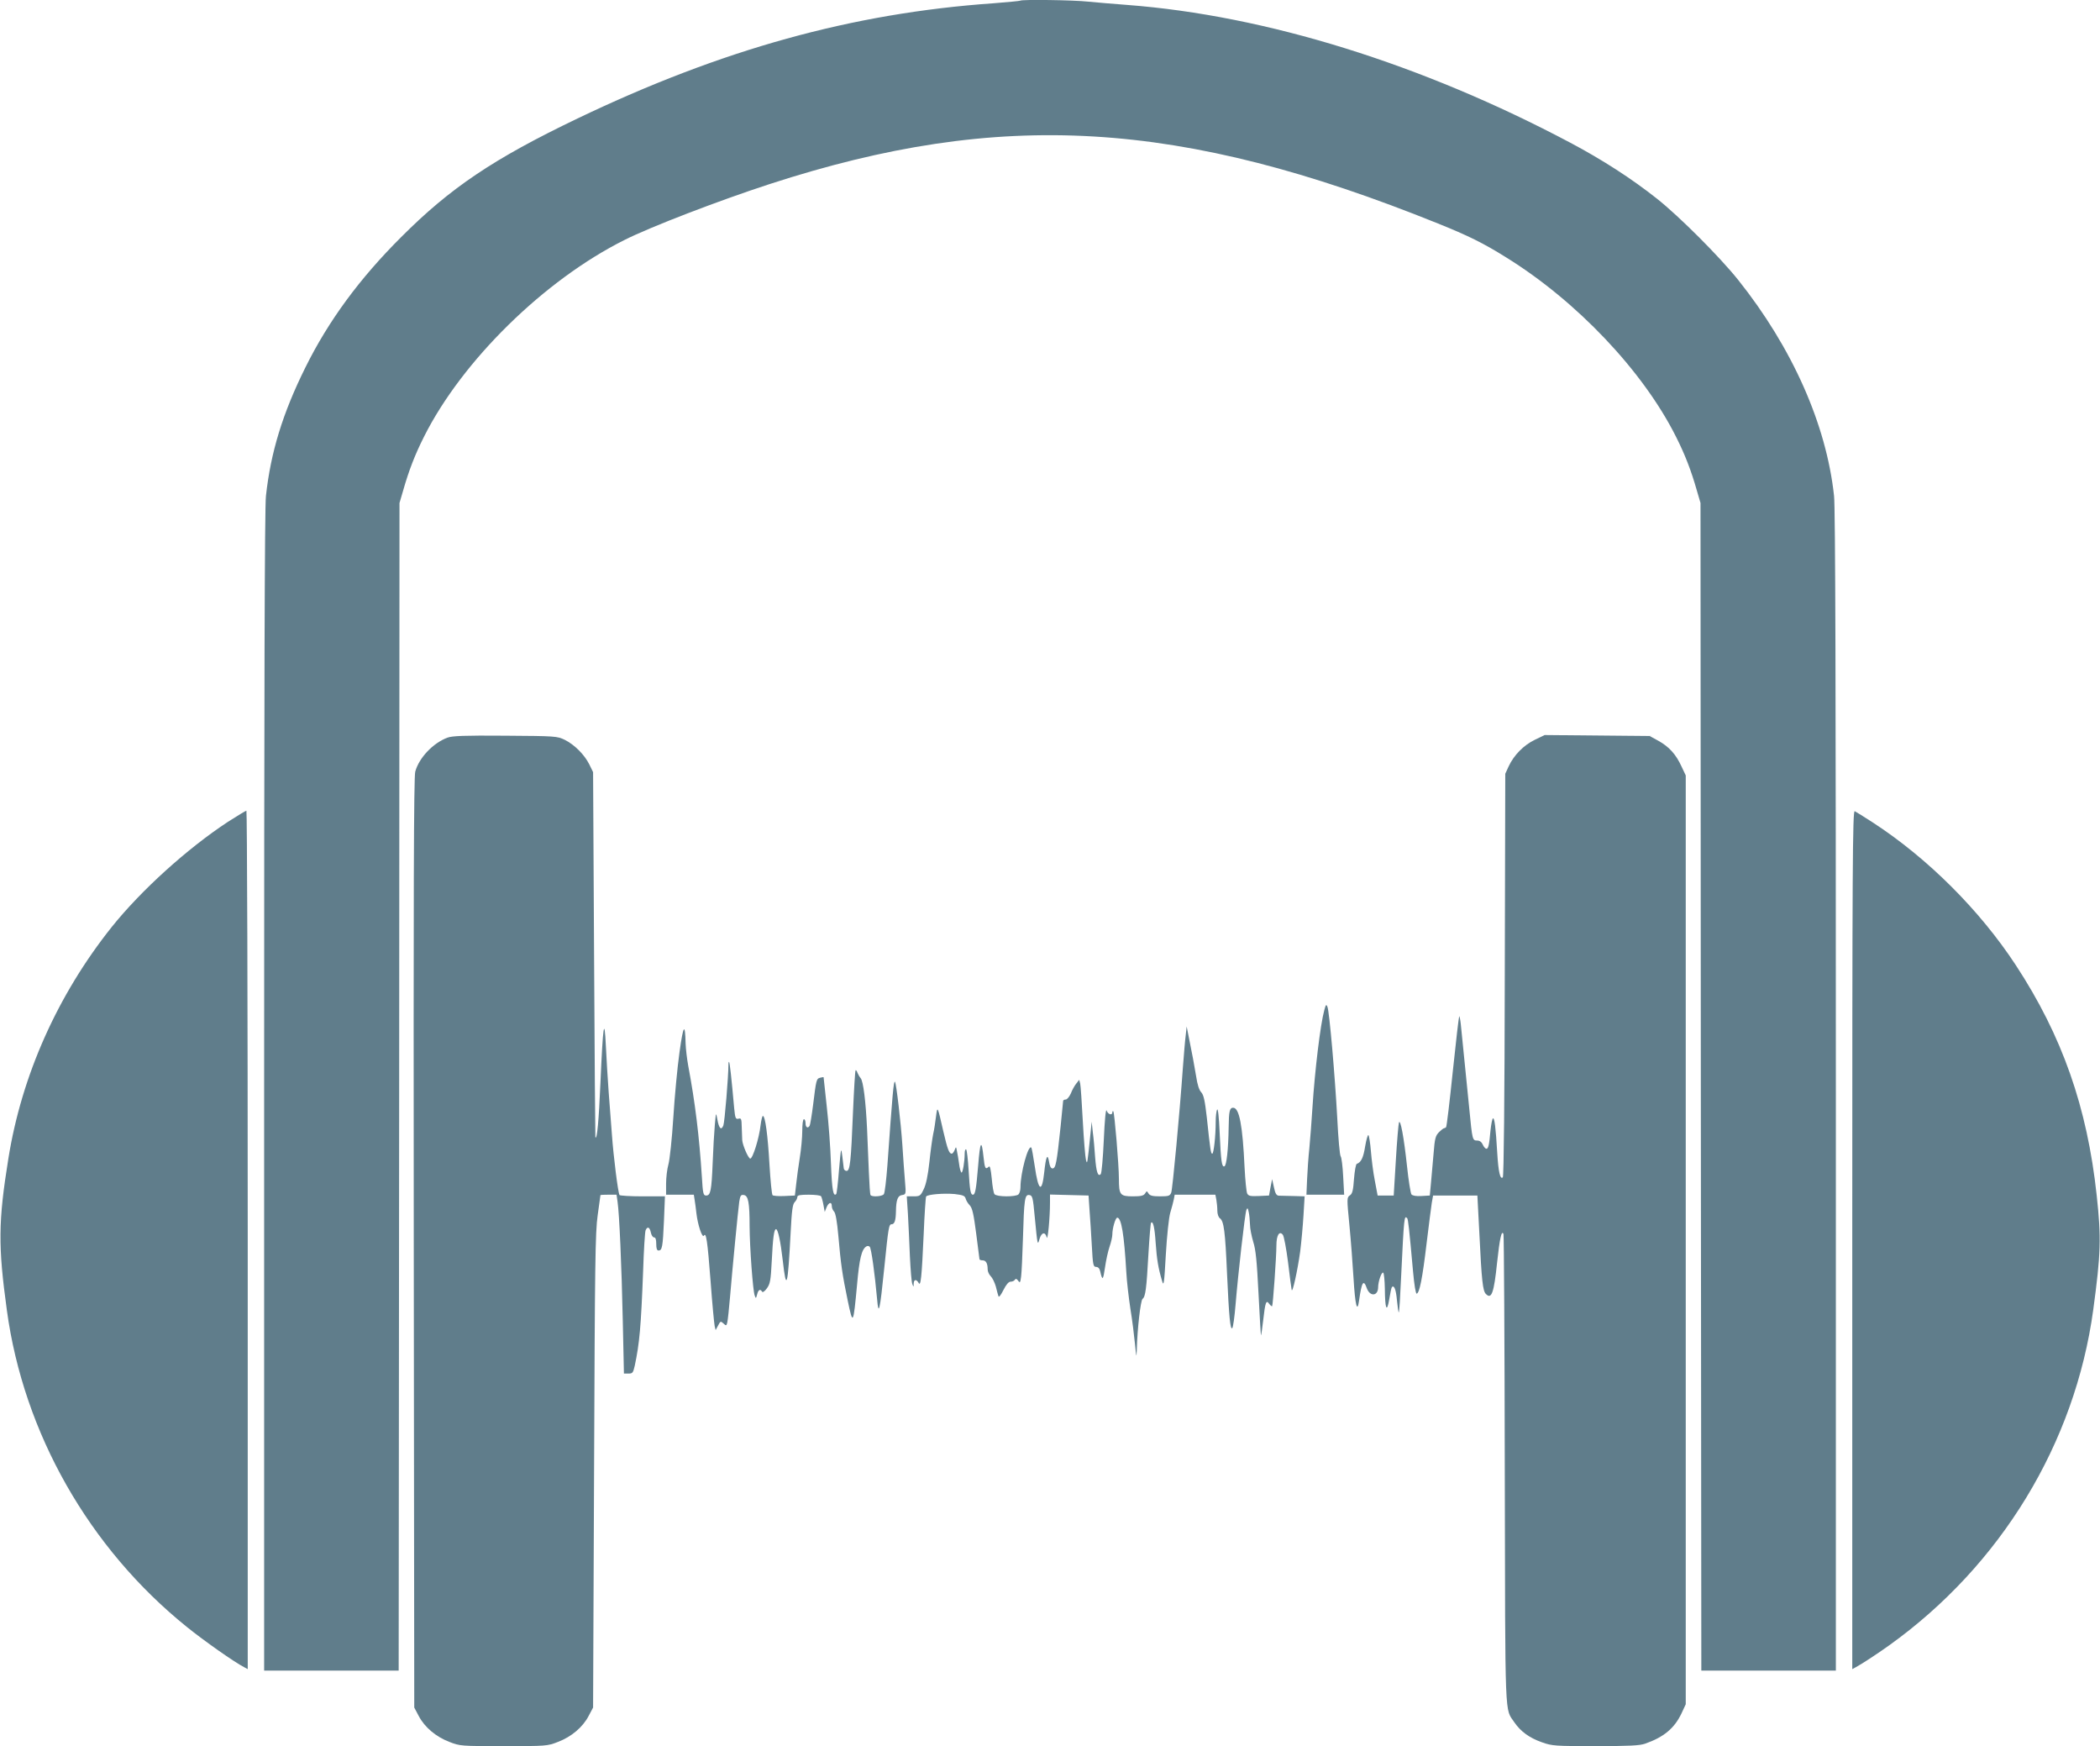
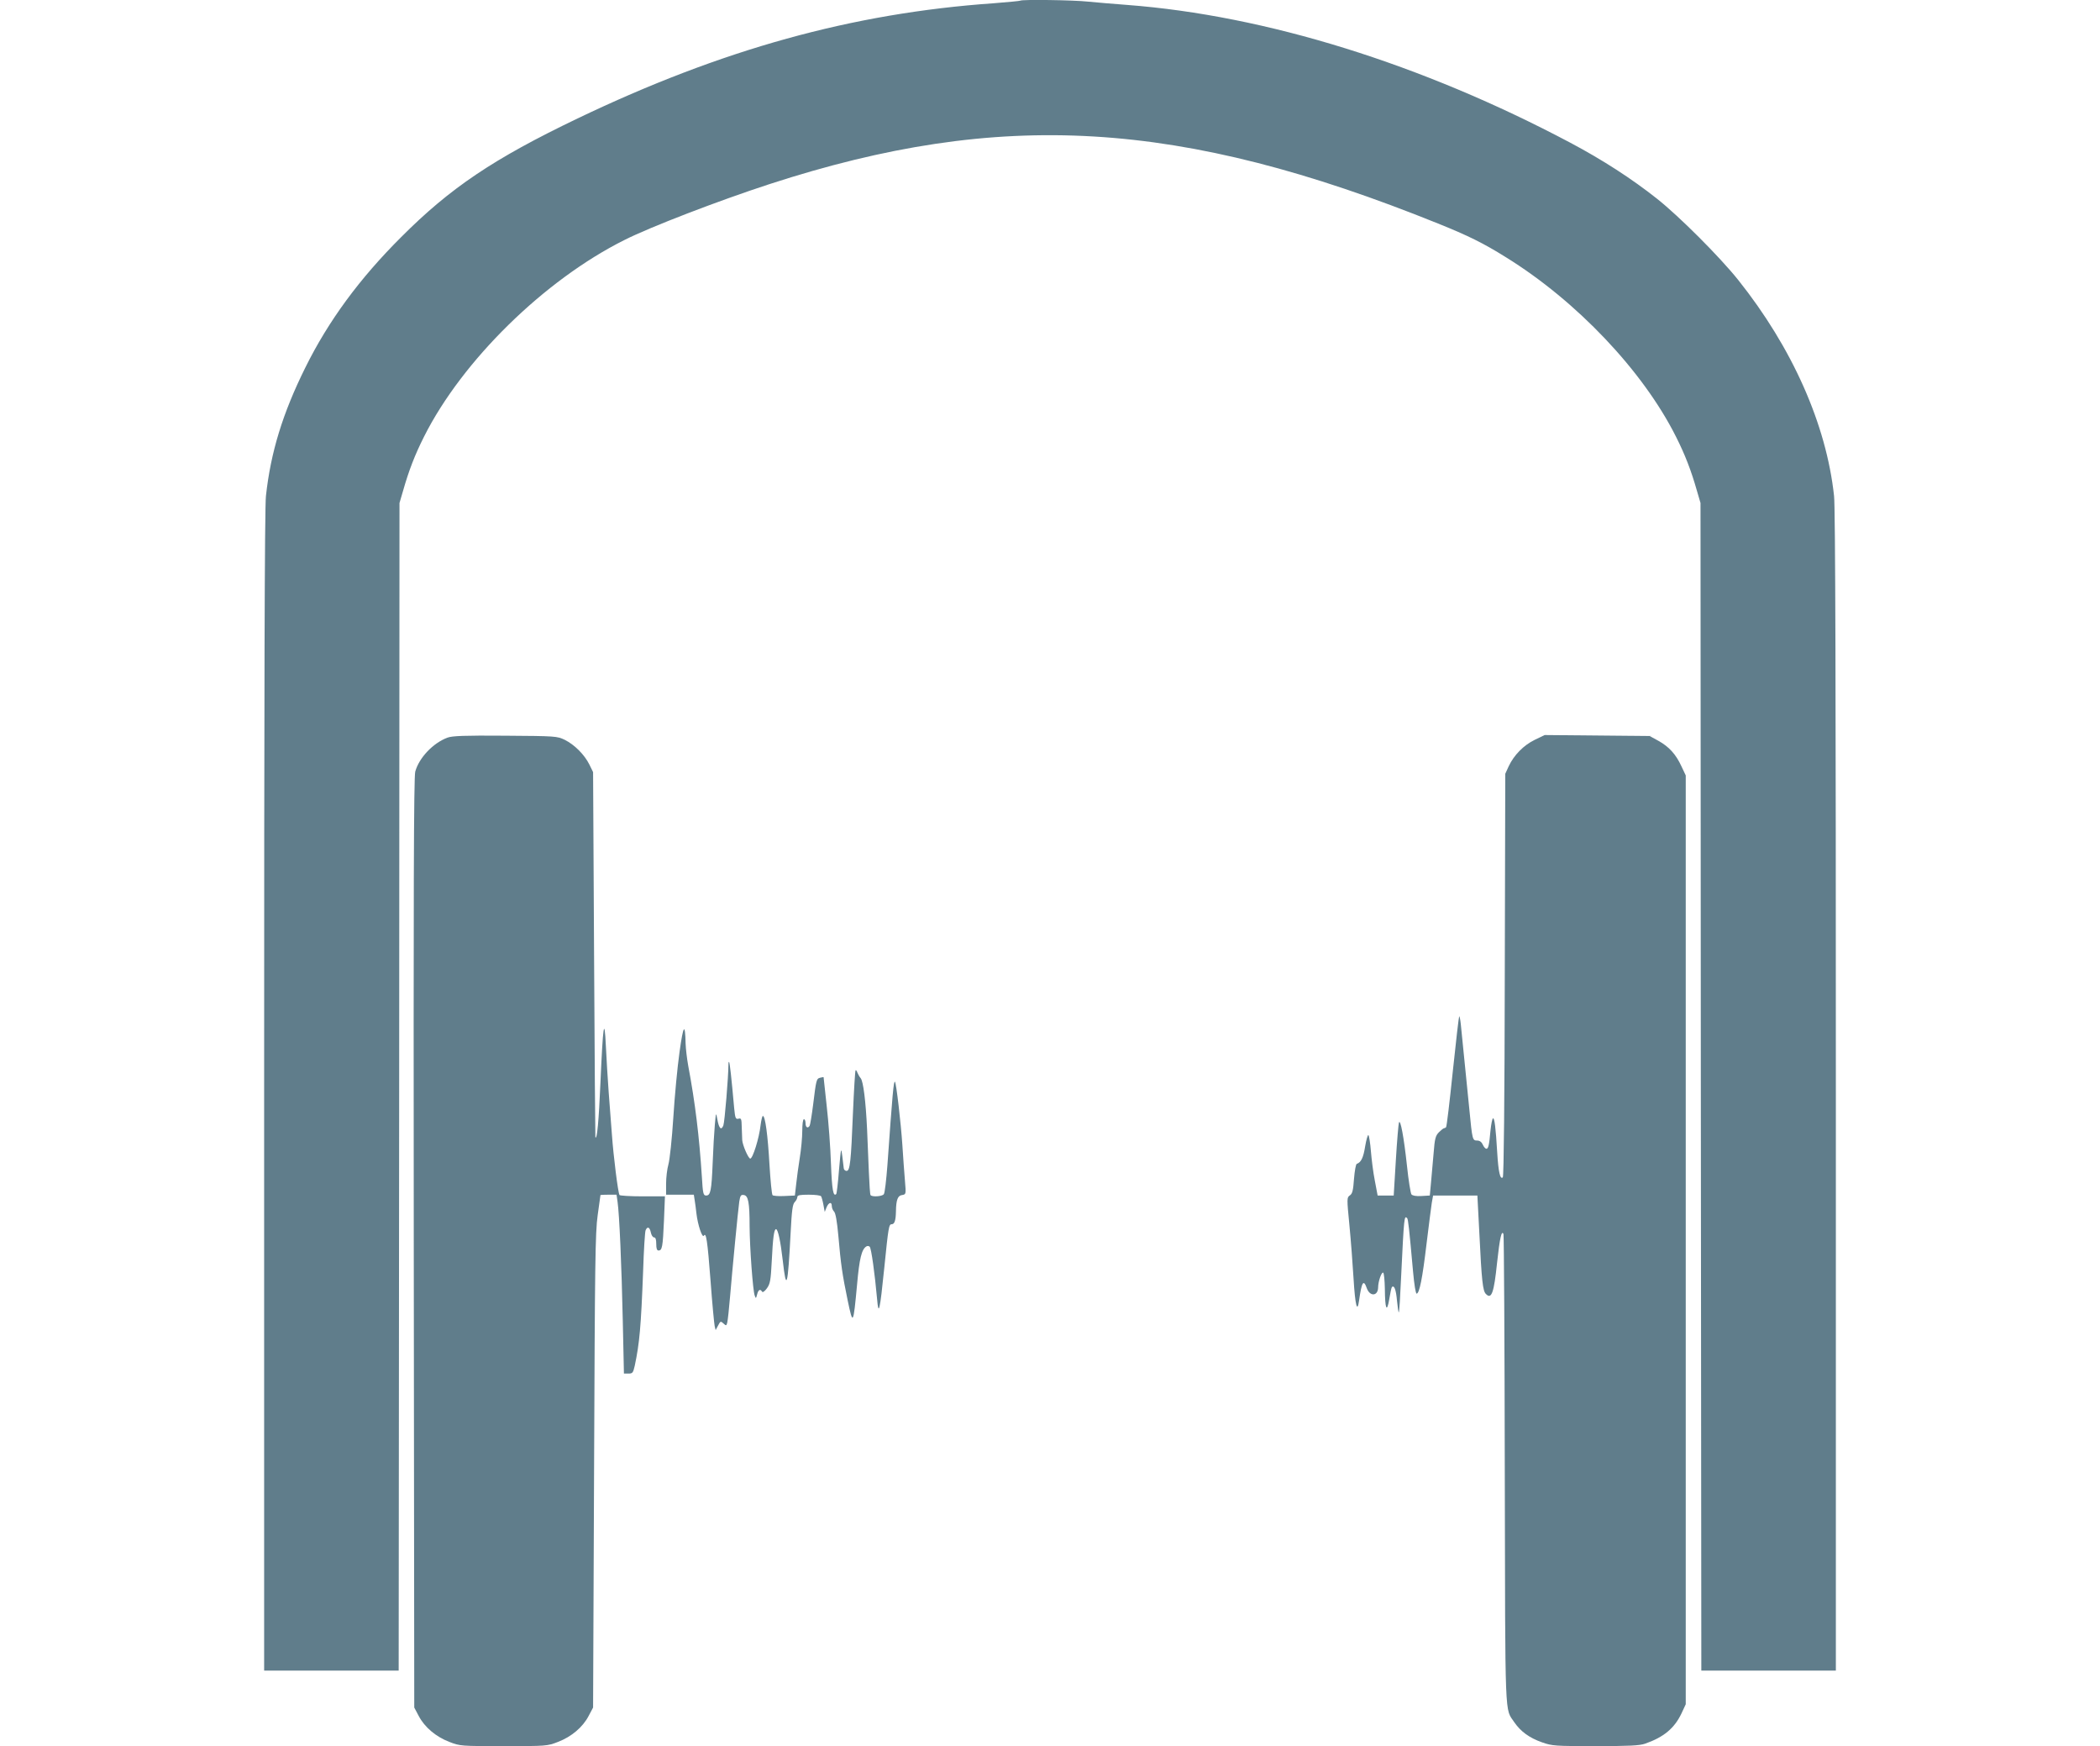
<svg xmlns="http://www.w3.org/2000/svg" version="1.0" width="1280pt" height="1064pt" viewBox="0 0 1280 1064" preserveAspectRatio="xMidYMid meet">
  <g transform="translate(0,1064) scale(0.1,-0.1)" fill="#607d8b" stroke="none">
    <path d="M6219 10636 c-2 -2 -76 -9 -164 -16 -859 -60 -1656 -281 -2535 -702 -511 -245 -776 -423 -1075 -723 -253 -252 -443 -510 -584 -795 -138 -278 -211 -516 -240 -782 -8 -67 -11 -1205 -11 -3628 l0 -3530 410 0 410 0 3 3558 2 3557 22 75 c35 123 72 219 128 330 232 462 733 954 1222 1198 156 79 576 240 883 340 1411 459 2501 395 4075 -240 184 -74 277 -120 413 -205 432 -267 836 -693 1037 -1093 56 -111 93 -207 128 -330 l22 -75 2 -3557 3 -3558 410 0 410 0 0 3530 c0 2423 -3 3561 -11 3628 -47 437 -256 905 -585 1317 -113 141 -359 387 -494 494 -154 122 -332 237 -528 341 -905 480 -1857 776 -2702 840 -80 6 -186 15 -237 20 -90 10 -406 14 -414 6z" />
    <path d="M2727 6145 c-88 -33 -173 -123 -196 -207 -9 -32 -11 -742 -9 -2873 l3 -2830 27 -51 c36 -69 105 -127 186 -158 66 -26 72 -26 332 -26 260 0 266 0 332 26 81 31 150 89 186 158 l27 51 6 1440 c5 1269 7 1454 22 1560 9 66 17 121 17 123 0 1 22 2 49 2 l49 0 6 -42 c11 -74 25 -391 32 -726 l7 -322 28 0 c25 0 28 5 38 48 29 137 38 236 51 577 4 127 11 238 15 248 11 26 25 20 32 -13 3 -16 12 -30 19 -30 10 0 14 -13 14 -40 0 -28 4 -40 14 -40 22 0 26 22 33 181 l6 149 -136 0 c-75 0 -138 4 -141 8 -9 14 -37 238 -46 365 -5 67 -14 185 -20 262 -6 77 -13 203 -17 280 -9 190 -18 128 -33 -220 -10 -235 -21 -353 -31 -335 -1 3 -5 505 -8 1115 l-6 1110 -23 47 c-30 60 -90 120 -150 150 -46 22 -55 23 -362 25 -252 2 -323 -1 -353 -12z" />
    <path d="M9355 6132 c-68 -33 -127 -93 -159 -161 l-21 -46 -3 -1225 c-1 -754 -6 -1228 -12 -1234 -16 -16 -27 33 -34 149 -9 155 -17 216 -26 210 -5 -3 -11 -36 -15 -73 -8 -89 -13 -112 -25 -112 -6 0 -16 11 -22 25 -7 16 -19 25 -34 25 -29 0 -30 4 -48 190 -13 129 -37 366 -52 518 -3 30 -8 52 -10 49 -2 -2 -20 -154 -39 -337 -19 -183 -37 -336 -41 -339 -3 -3 -9 -6 -12 -6 -4 0 -18 -11 -31 -24 -21 -21 -26 -38 -33 -130 -5 -58 -12 -140 -16 -181 l-7 -75 -51 -3 c-33 -2 -54 2 -61 10 -5 7 -18 85 -27 173 -19 176 -40 288 -49 265 -3 -8 -12 -112 -19 -230 l-13 -215 -49 0 -49 0 -17 90 c-10 50 -20 131 -24 180 -4 50 -11 93 -15 98 -4 4 -13 -27 -20 -68 -11 -70 -25 -98 -51 -107 -6 -2 -13 -43 -17 -91 -5 -71 -10 -91 -25 -101 -19 -13 -19 -18 -3 -182 9 -93 20 -238 25 -322 10 -167 23 -217 34 -136 16 113 27 131 47 74 19 -52 68 -49 69 5 0 36 21 96 31 90 5 -4 9 -48 10 -98 1 -124 12 -151 27 -63 6 38 13 70 16 73 14 14 25 -15 31 -83 4 -41 9 -73 11 -71 3 2 9 98 14 213 18 373 19 379 37 361 6 -7 12 -59 36 -327 7 -77 16 -134 22 -133 17 3 35 92 60 303 14 113 28 225 32 250 l8 45 135 0 135 0 12 -230 c14 -290 21 -352 40 -370 34 -35 49 6 68 190 16 149 28 203 39 175 3 -8 7 -658 8 -1445 3 -1557 -1 -1440 59 -1531 38 -55 91 -94 168 -121 62 -22 80 -23 326 -23 206 0 269 3 303 15 114 40 178 94 221 184 l26 56 0 2830 0 2830 -26 55 c-34 74 -76 120 -141 156 l-53 29 -320 3 -320 3 -60 -29z" />
-     <path d="M1389 5632 c-248 -163 -530 -418 -709 -642 -329 -413 -548 -903 -629 -1410 -62 -385 -63 -532 -9 -925 102 -748 501 -1449 1097 -1929 104 -84 290 -215 349 -245 l22 -12 0 2616 c0 1438 -4 2615 -8 2615 -4 0 -55 -31 -113 -68z" />
-     <path d="M11290 3086 l0 -2617 22 12 c39 21 130 81 203 133 681 488 1133 1231 1244 2046 46 340 49 436 21 695 -58 539 -211 974 -494 1405 -220 335 -536 650 -869 867 -54 35 -104 66 -112 70 -13 4 -15 -327 -15 -2611z" />
-     <path d="M8072 4485 c-24 -87 -58 -370 -72 -590 -5 -82 -14 -195 -19 -250 -6 -55 -12 -142 -14 -192 l-4 -93 115 0 115 0 -6 111 c-3 61 -10 116 -15 122 -6 7 -15 111 -21 232 -14 258 -48 651 -60 680 -7 17 -10 14 -19 -20z" />
    <path d="M4142 4230 c-13 -91 -30 -271 -38 -400 -8 -129 -22 -258 -30 -286 -8 -28 -14 -81 -14 -117 l0 -67 85 0 84 0 5 -32 c3 -18 8 -55 11 -83 8 -68 35 -150 45 -135 14 23 22 -26 41 -275 10 -137 22 -261 25 -275 l6 -25 15 28 c14 27 16 28 33 12 16 -15 18 -14 23 7 3 13 11 84 17 158 14 167 48 520 56 578 6 37 10 43 28 40 27 -4 35 -46 35 -191 1 -134 20 -392 31 -421 7 -20 8 -20 15 7 7 28 19 35 30 16 4 -6 16 2 29 20 20 27 24 48 30 166 7 143 14 195 26 195 12 0 28 -76 41 -190 22 -196 31 -162 48 167 7 137 12 175 25 188 9 9 16 23 16 31 0 11 16 14 69 14 39 0 73 -4 76 -10 3 -5 10 -29 14 -52 l8 -43 11 28 c13 31 32 36 32 8 0 -11 6 -26 14 -34 9 -9 18 -59 26 -148 15 -173 24 -235 57 -394 32 -153 34 -150 57 97 14 159 28 216 57 233 6 4 15 3 20 -2 10 -10 31 -164 45 -318 9 -108 17 -76 44 190 25 248 28 265 45 265 17 0 25 22 26 78 1 71 11 97 38 100 23 4 24 5 17 85 -4 45 -11 145 -16 222 -9 134 -37 375 -45 383 -8 8 -15 -71 -46 -508 -7 -91 -16 -171 -22 -177 -10 -14 -73 -18 -81 -5 -3 4 -7 66 -10 138 -3 71 -8 190 -11 264 -8 170 -23 291 -39 310 -7 8 -16 24 -20 34 -3 10 -9 17 -11 14 -3 -3 -10 -119 -16 -259 -12 -300 -18 -354 -39 -354 -8 0 -16 7 -17 15 -1 8 -5 42 -9 75 -7 57 -8 53 -20 -83 -6 -79 -14 -145 -17 -148 -18 -18 -26 25 -32 183 -3 98 -15 257 -26 353 -10 96 -19 175 -19 176 0 1 -9 0 -20 -3 -24 -6 -25 -11 -44 -166 -8 -64 -18 -122 -21 -127 -11 -18 -25 -10 -25 15 0 14 -4 25 -10 25 -6 0 -10 -31 -10 -72 0 -39 -7 -113 -15 -162 -8 -50 -18 -122 -22 -161 l-8 -70 -64 -3 c-35 -2 -68 1 -72 5 -5 5 -13 90 -19 188 -10 178 -26 295 -40 295 -4 0 -10 -25 -14 -56 -9 -81 -48 -204 -63 -204 -12 1 -47 82 -49 113 -1 15 -2 51 -3 81 -1 48 -3 54 -20 49 -17 -4 -20 3 -26 64 -17 191 -27 278 -31 282 -2 2 -4 -4 -4 -15 0 -73 -23 -352 -31 -372 -13 -33 -27 -18 -37 39 -8 43 -8 42 -15 -36 -4 -44 -10 -147 -13 -229 -7 -173 -13 -201 -40 -201 -17 0 -20 11 -26 115 -16 247 -41 452 -83 675 -8 44 -15 105 -16 135 -3 131 -14 116 -37 -50z" />
-     <path d="M7227 4330 c-4 -30 -11 -118 -17 -195 -20 -282 -63 -741 -71 -762 -8 -20 -15 -23 -68 -23 -46 0 -62 4 -71 18 -10 16 -10 16 -20 0 -9 -14 -25 -18 -75 -18 -78 0 -85 9 -85 107 0 84 -27 403 -34 411 -4 3 -6 0 -6 -6 0 -21 -27 -13 -35 11 -5 13 -12 -62 -17 -178 -5 -110 -13 -204 -19 -210 -17 -17 -27 14 -34 104 -3 47 -9 115 -14 151 l-7 65 -7 -70 c-20 -197 -20 -192 -28 -162 -4 16 -13 121 -19 235 -6 113 -13 216 -16 229 l-6 23 -18 -23 c-10 -12 -25 -39 -33 -60 -9 -20 -23 -37 -31 -37 -9 0 -16 -4 -16 -9 0 -5 -7 -73 -15 -152 -24 -227 -30 -259 -50 -259 -10 0 -17 15 -21 42 -9 53 -19 30 -29 -64 -14 -131 -36 -118 -58 36 -9 60 -18 111 -21 113 -19 19 -66 -154 -66 -242 0 -17 -5 -36 -12 -43 -16 -16 -132 -16 -146 1 -6 6 -13 49 -17 95 -6 59 -11 80 -18 73 -20 -20 -25 -11 -32 57 -12 113 -21 100 -33 -52 -12 -145 -18 -176 -32 -176 -14 0 -19 26 -26 149 -4 67 -11 124 -15 127 -5 3 -9 -8 -9 -24 0 -50 -12 -122 -20 -117 -4 3 -11 26 -14 52 -4 27 -9 62 -13 78 -5 29 -6 29 -14 8 -5 -13 -13 -23 -18 -23 -16 0 -26 28 -51 135 -36 158 -36 159 -45 90 -4 -33 -11 -80 -17 -105 -5 -25 -16 -101 -23 -170 -9 -84 -21 -139 -35 -167 -19 -40 -23 -43 -62 -43 l-41 0 7 -107 c3 -60 9 -175 12 -258 4 -82 10 -159 15 -170 7 -19 8 -19 8 3 1 26 16 29 30 5 13 -25 19 29 31 295 5 123 12 227 15 231 8 13 108 21 174 15 50 -6 62 -10 67 -28 3 -12 15 -31 26 -42 15 -17 23 -55 38 -170 11 -82 20 -152 20 -156 0 -5 9 -8 19 -8 21 0 31 -19 31 -55 0 -14 9 -32 19 -42 10 -10 24 -38 31 -63 6 -25 13 -51 16 -59 3 -8 15 8 30 38 17 34 32 51 44 51 10 0 22 5 26 12 5 8 11 6 20 -6 11 -16 13 -12 18 26 3 23 8 126 11 228 7 245 11 272 39 268 19 -3 22 -13 33 -133 17 -175 17 -177 29 -135 12 41 35 46 44 10 6 -26 20 120 20 212 l0 49 118 -3 117 -3 6 -90 c4 -49 10 -147 14 -217 6 -116 9 -128 26 -128 12 0 21 -9 25 -27 13 -59 18 -55 29 22 6 44 19 102 28 128 9 26 17 60 17 75 0 38 19 102 30 102 25 0 42 -104 55 -330 3 -58 15 -159 25 -225 11 -66 23 -163 28 -215 8 -81 9 -87 11 -37 3 128 23 302 35 312 18 14 24 59 36 274 6 102 13 187 16 190 12 13 22 -28 28 -122 7 -101 16 -155 39 -232 10 -36 13 -20 23 160 7 118 18 223 27 255 9 30 19 67 22 83 l5 27 124 0 124 0 6 -31 c3 -17 6 -47 6 -67 0 -20 7 -40 16 -46 24 -18 32 -80 43 -336 12 -267 20 -345 32 -333 5 5 14 69 20 143 15 182 57 555 66 577 6 15 9 13 14 -12 4 -16 7 -51 8 -76 0 -26 10 -73 20 -107 15 -46 22 -117 32 -316 7 -141 14 -255 15 -253 2 2 8 45 14 96 12 107 18 122 36 96 8 -10 16 -17 18 -14 5 6 26 302 26 370 0 62 18 91 39 65 7 -8 21 -83 32 -168 10 -84 20 -160 22 -168 5 -23 36 119 52 234 7 56 16 154 20 219 l7 117 -69 2 c-37 1 -77 2 -88 2 -15 1 -22 13 -30 51 l-11 50 -10 -50 -9 -50 -62 -3 c-51 -2 -63 0 -71 15 -5 10 -12 81 -16 158 -12 258 -32 365 -70 365 -21 0 -26 -23 -27 -118 -2 -136 -13 -235 -26 -239 -16 -6 -21 30 -29 206 -4 93 -10 148 -15 140 -5 -8 -9 -41 -9 -74 0 -88 -12 -195 -21 -195 -9 0 -12 22 -33 219 -12 105 -19 138 -34 155 -13 13 -24 48 -31 96 -11 67 -24 137 -50 265 l-8 40 -6 -55z" />
  </g>
</svg>